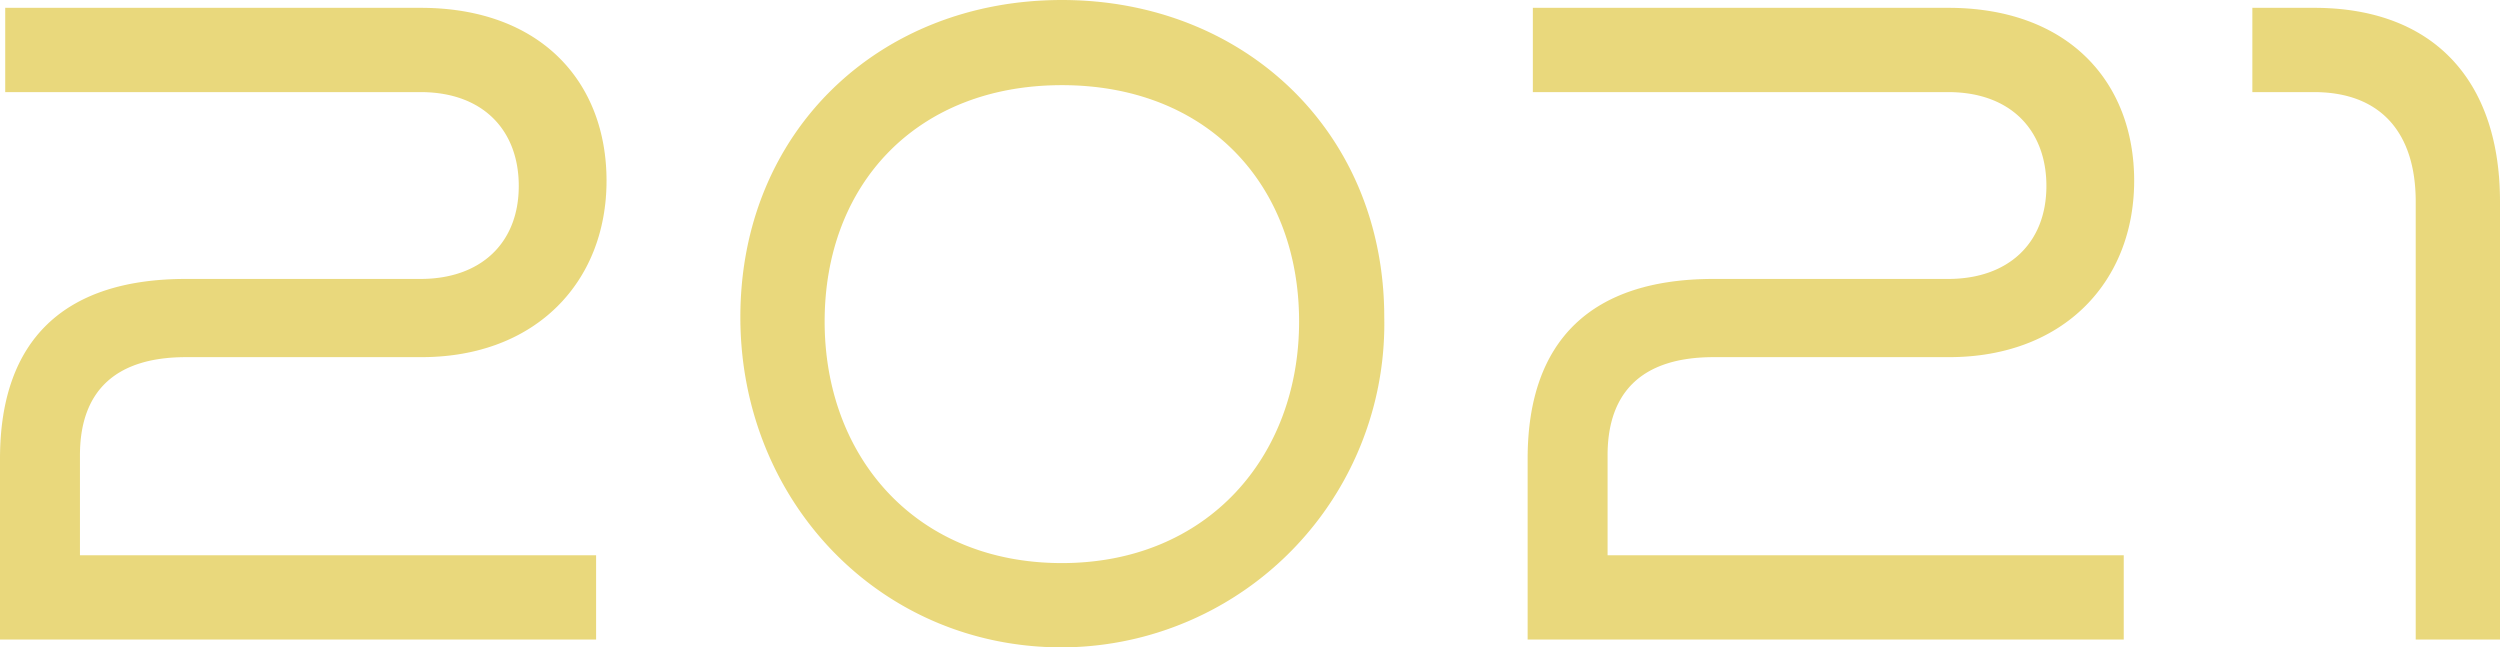
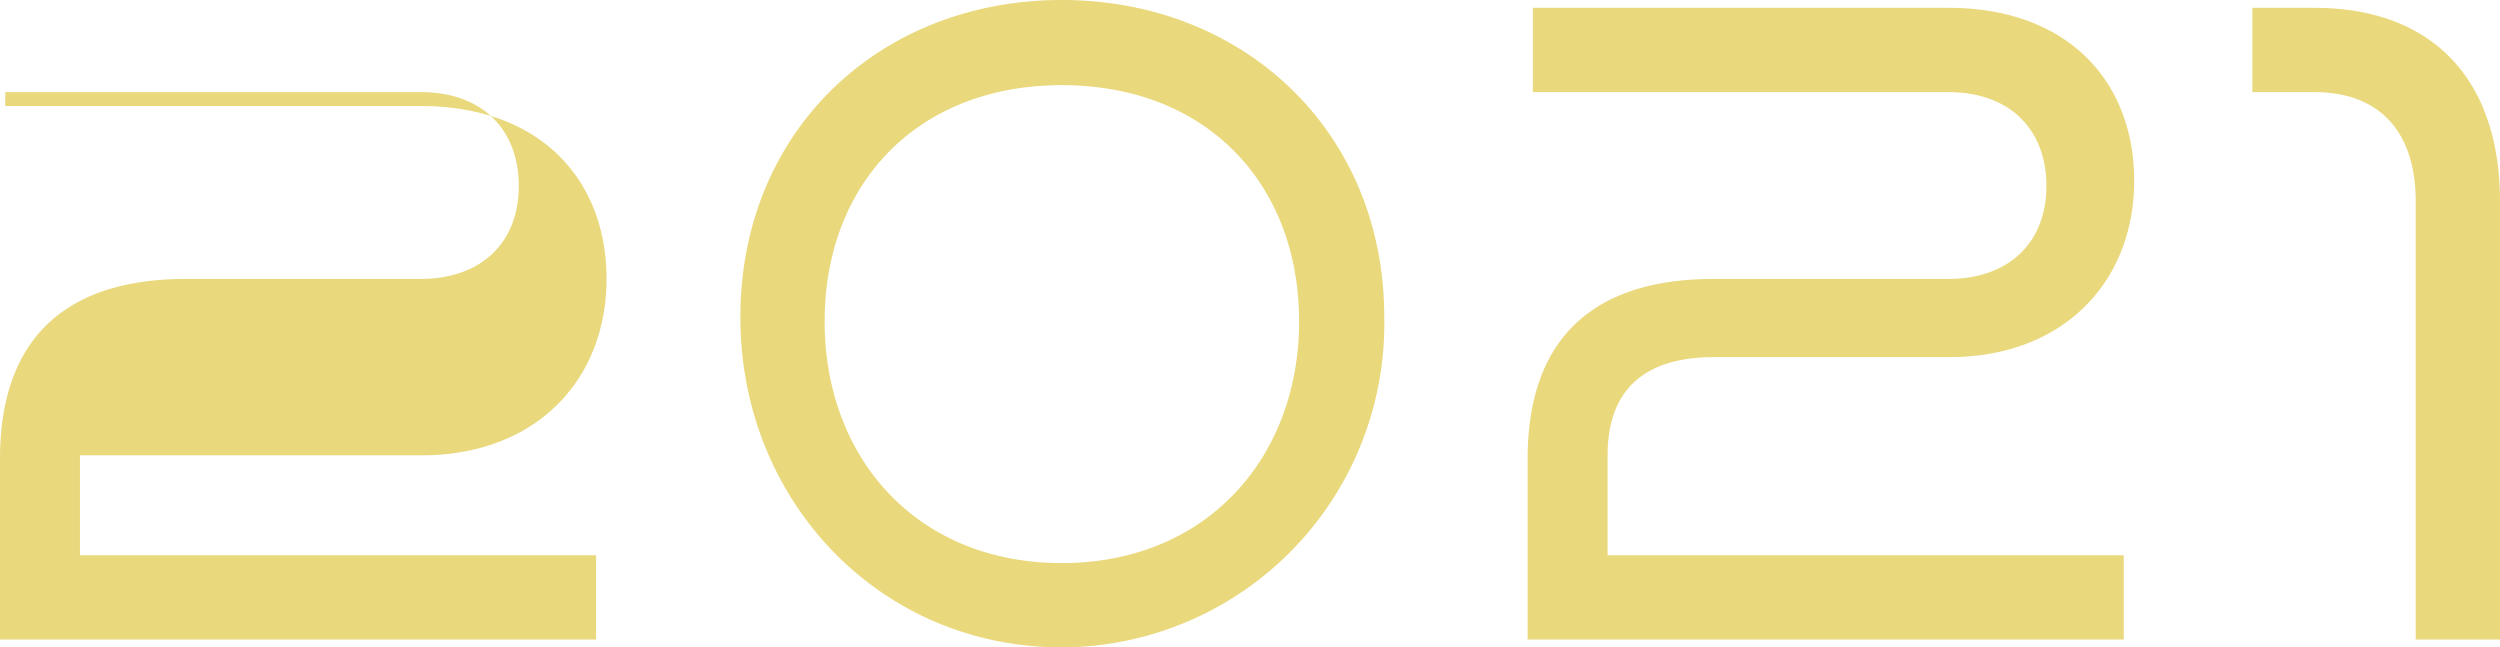
<svg xmlns="http://www.w3.org/2000/svg" width="115.08" height="29.8" viewBox="0 0 115.08 29.8">
-   <path d="M51.64,40V36.12H27.88v-4.6c0-3,1.68-4.52,4.88-4.52H43.6c5.28,0,8.52-3.48,8.52-8.12,0-4.56-3.04-7.96-8.56-7.96H24.44V14.8H43.56c2.88,0,4.52,1.76,4.52,4.32,0,2.64-1.76,4.28-4.52,4.28H32.76c-5.6,0-8.56,2.8-8.56,8.28V40Zm21.44.36a14.891,14.891,0,0,0,14.84-15.2c0-8.56-6.48-14.6-14.84-14.6-8.4,0-14.8,6.04-14.8,14.6C58.28,33.6,64.68,40.36,73.08,40.36Zm0-3.88c-6.72,0-10.92-4.88-10.92-11.12,0-6.32,4.24-10.88,10.92-10.88S84,19.04,84,25.36C84,31.6,79.76,36.48,73.08,36.48ZM121.96,40V36.12H98.2v-4.6c0-3,1.68-4.52,4.88-4.52h10.84c5.28,0,8.52-3.48,8.52-8.12,0-4.56-3.04-7.96-8.56-7.96H94.76V14.8h19.12c2.88,0,4.52,1.76,4.52,4.32,0,2.64-1.76,4.28-4.52,4.28h-10.8c-5.6,0-8.56,2.8-8.56,8.28V40Zm17.32,0V19.84c0-5.6-3.08-8.92-8.56-8.92h-2.84V14.8h2.84c3.04,0,4.68,1.84,4.68,5.04V40Z" transform="translate(-24.2 -10.56)" fill="#d9bd24" opacity="0.597" />
+   <path d="M51.64,40V36.12H27.88v-4.6H43.6c5.28,0,8.52-3.48,8.52-8.12,0-4.56-3.04-7.96-8.56-7.96H24.44V14.8H43.56c2.88,0,4.52,1.76,4.52,4.32,0,2.64-1.76,4.28-4.52,4.28H32.76c-5.6,0-8.56,2.8-8.56,8.28V40Zm21.44.36a14.891,14.891,0,0,0,14.84-15.2c0-8.56-6.48-14.6-14.84-14.6-8.4,0-14.8,6.04-14.8,14.6C58.28,33.6,64.68,40.36,73.08,40.36Zm0-3.88c-6.72,0-10.92-4.88-10.92-11.12,0-6.32,4.24-10.88,10.92-10.88S84,19.04,84,25.36C84,31.6,79.76,36.48,73.08,36.48ZM121.96,40V36.12H98.2v-4.6c0-3,1.68-4.52,4.88-4.52h10.84c5.28,0,8.52-3.48,8.52-8.12,0-4.56-3.04-7.96-8.56-7.96H94.76V14.8h19.12c2.88,0,4.52,1.76,4.52,4.32,0,2.64-1.76,4.28-4.52,4.28h-10.8c-5.6,0-8.56,2.8-8.56,8.28V40Zm17.32,0V19.84c0-5.6-3.08-8.92-8.56-8.92h-2.84V14.8h2.84c3.04,0,4.68,1.84,4.68,5.04V40Z" transform="translate(-24.2 -10.56)" fill="#d9bd24" opacity="0.597" />
</svg>